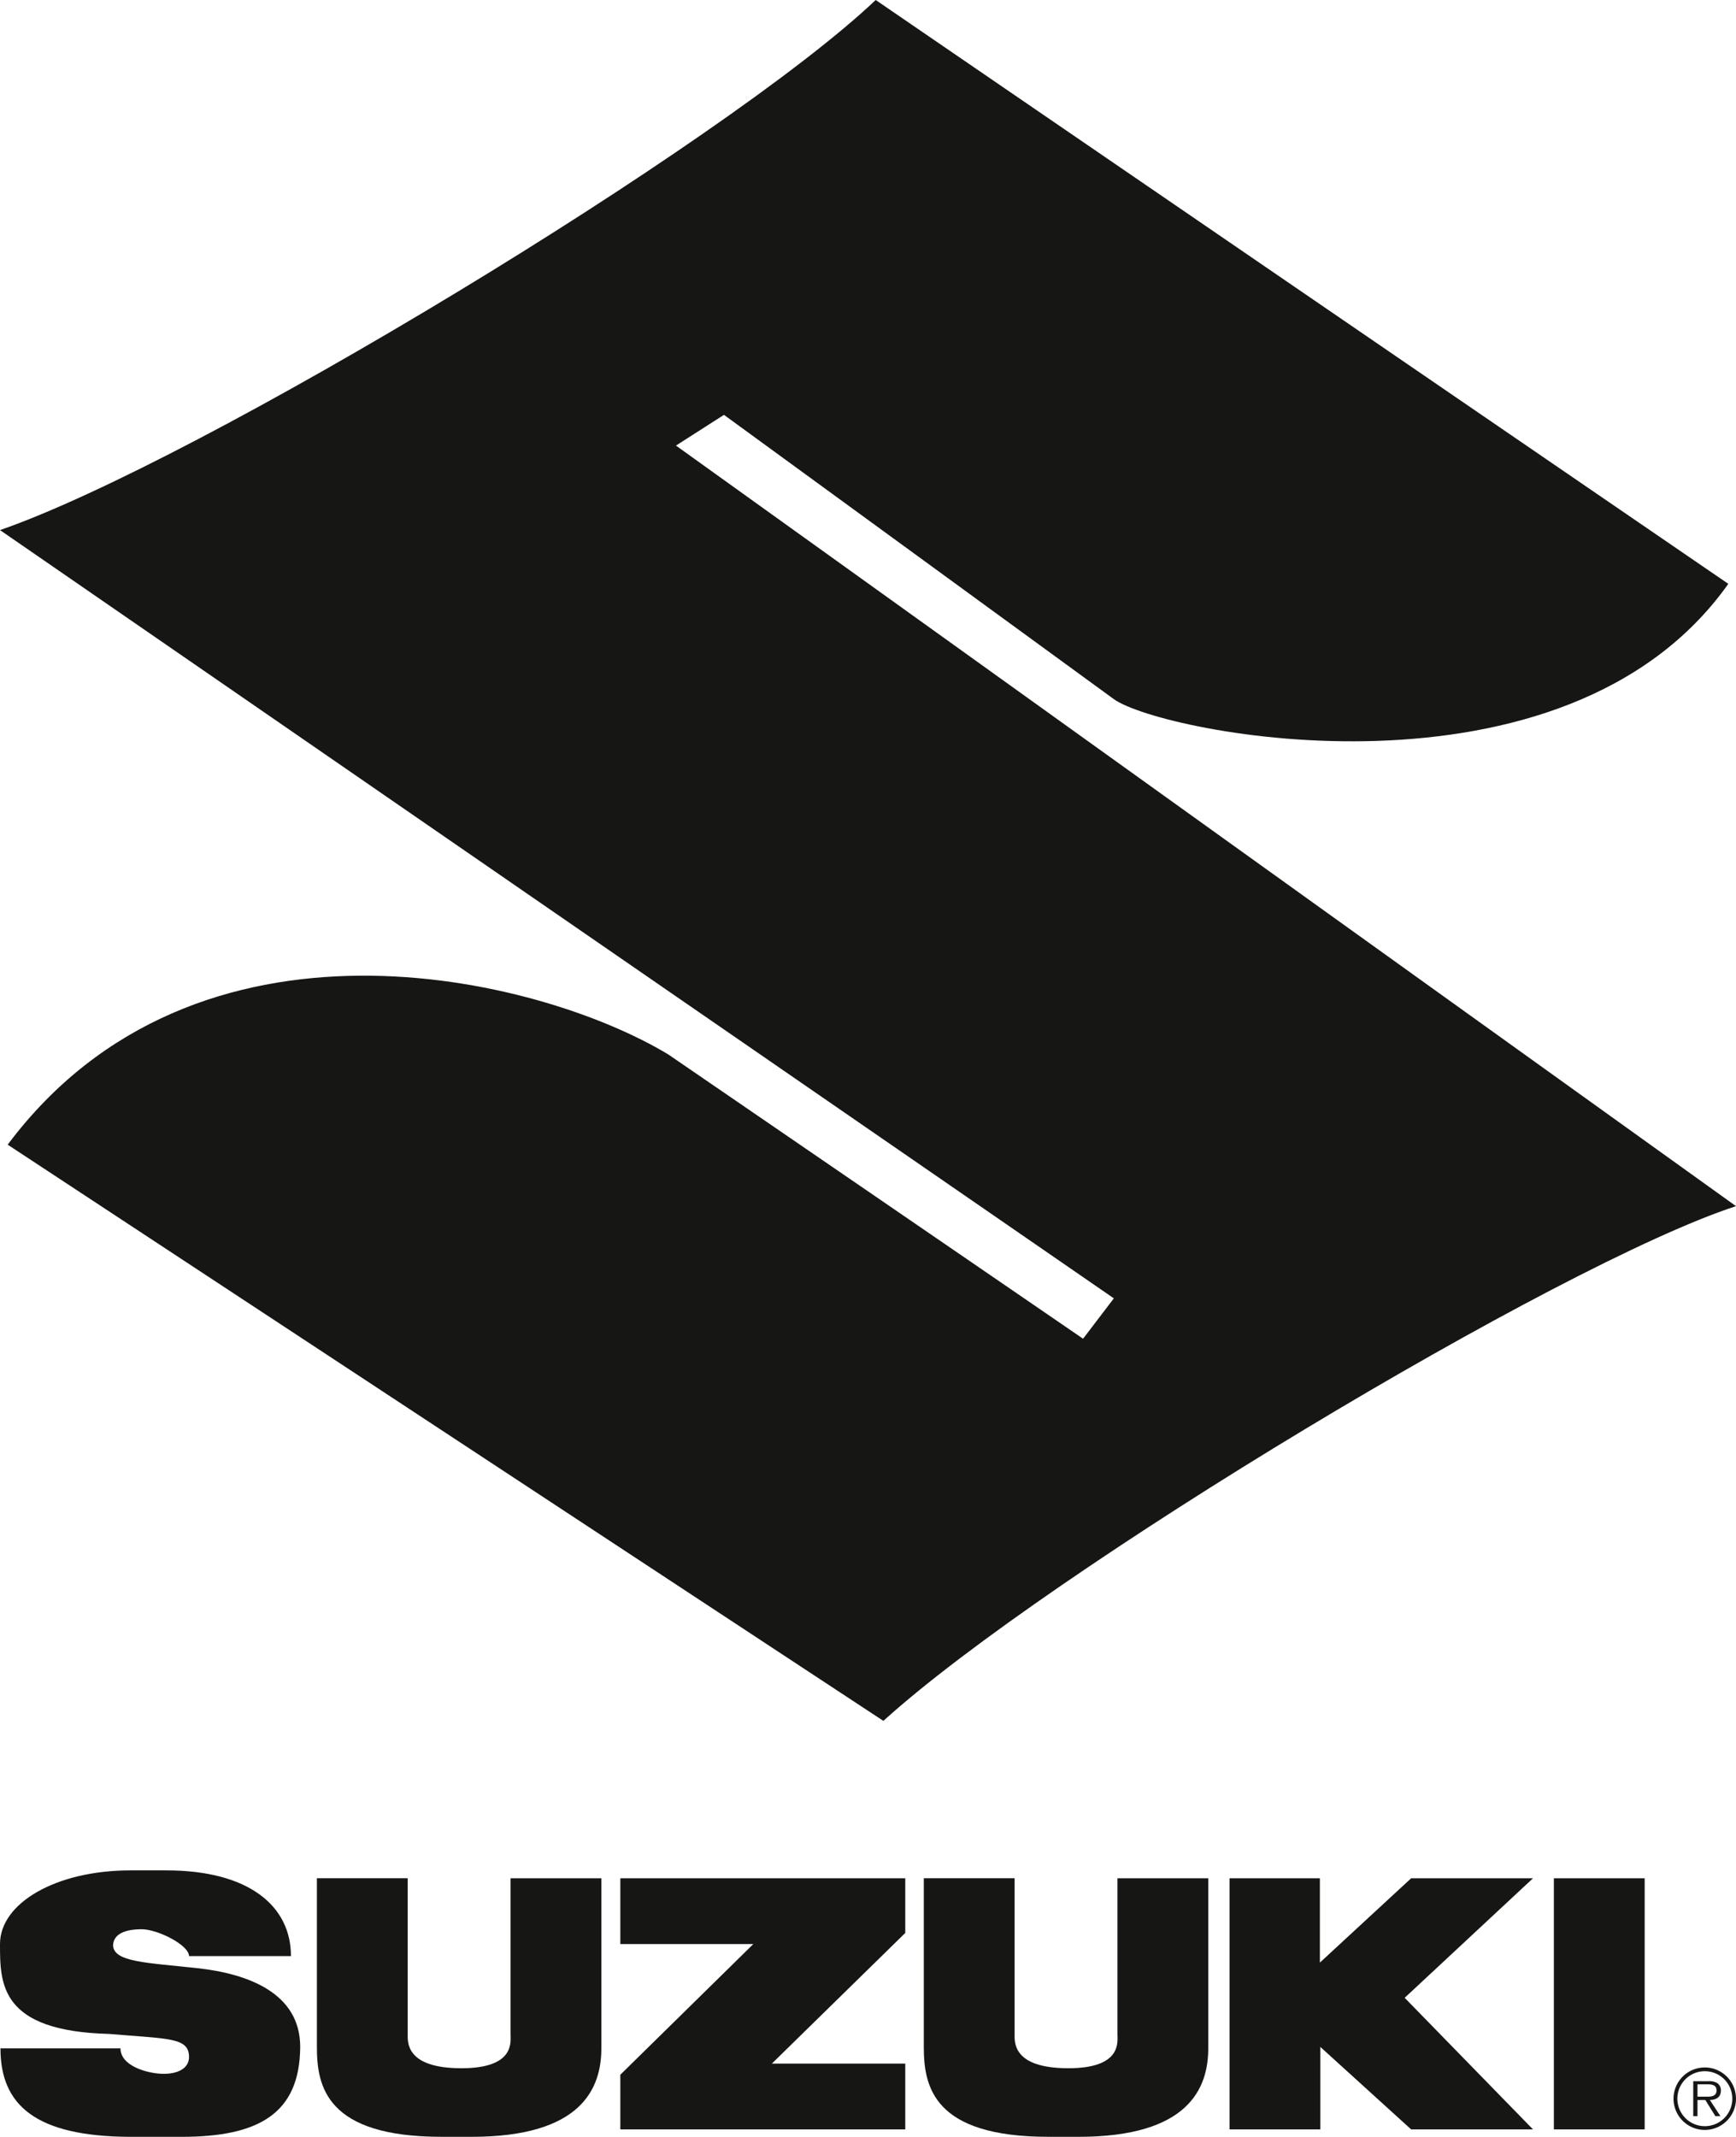
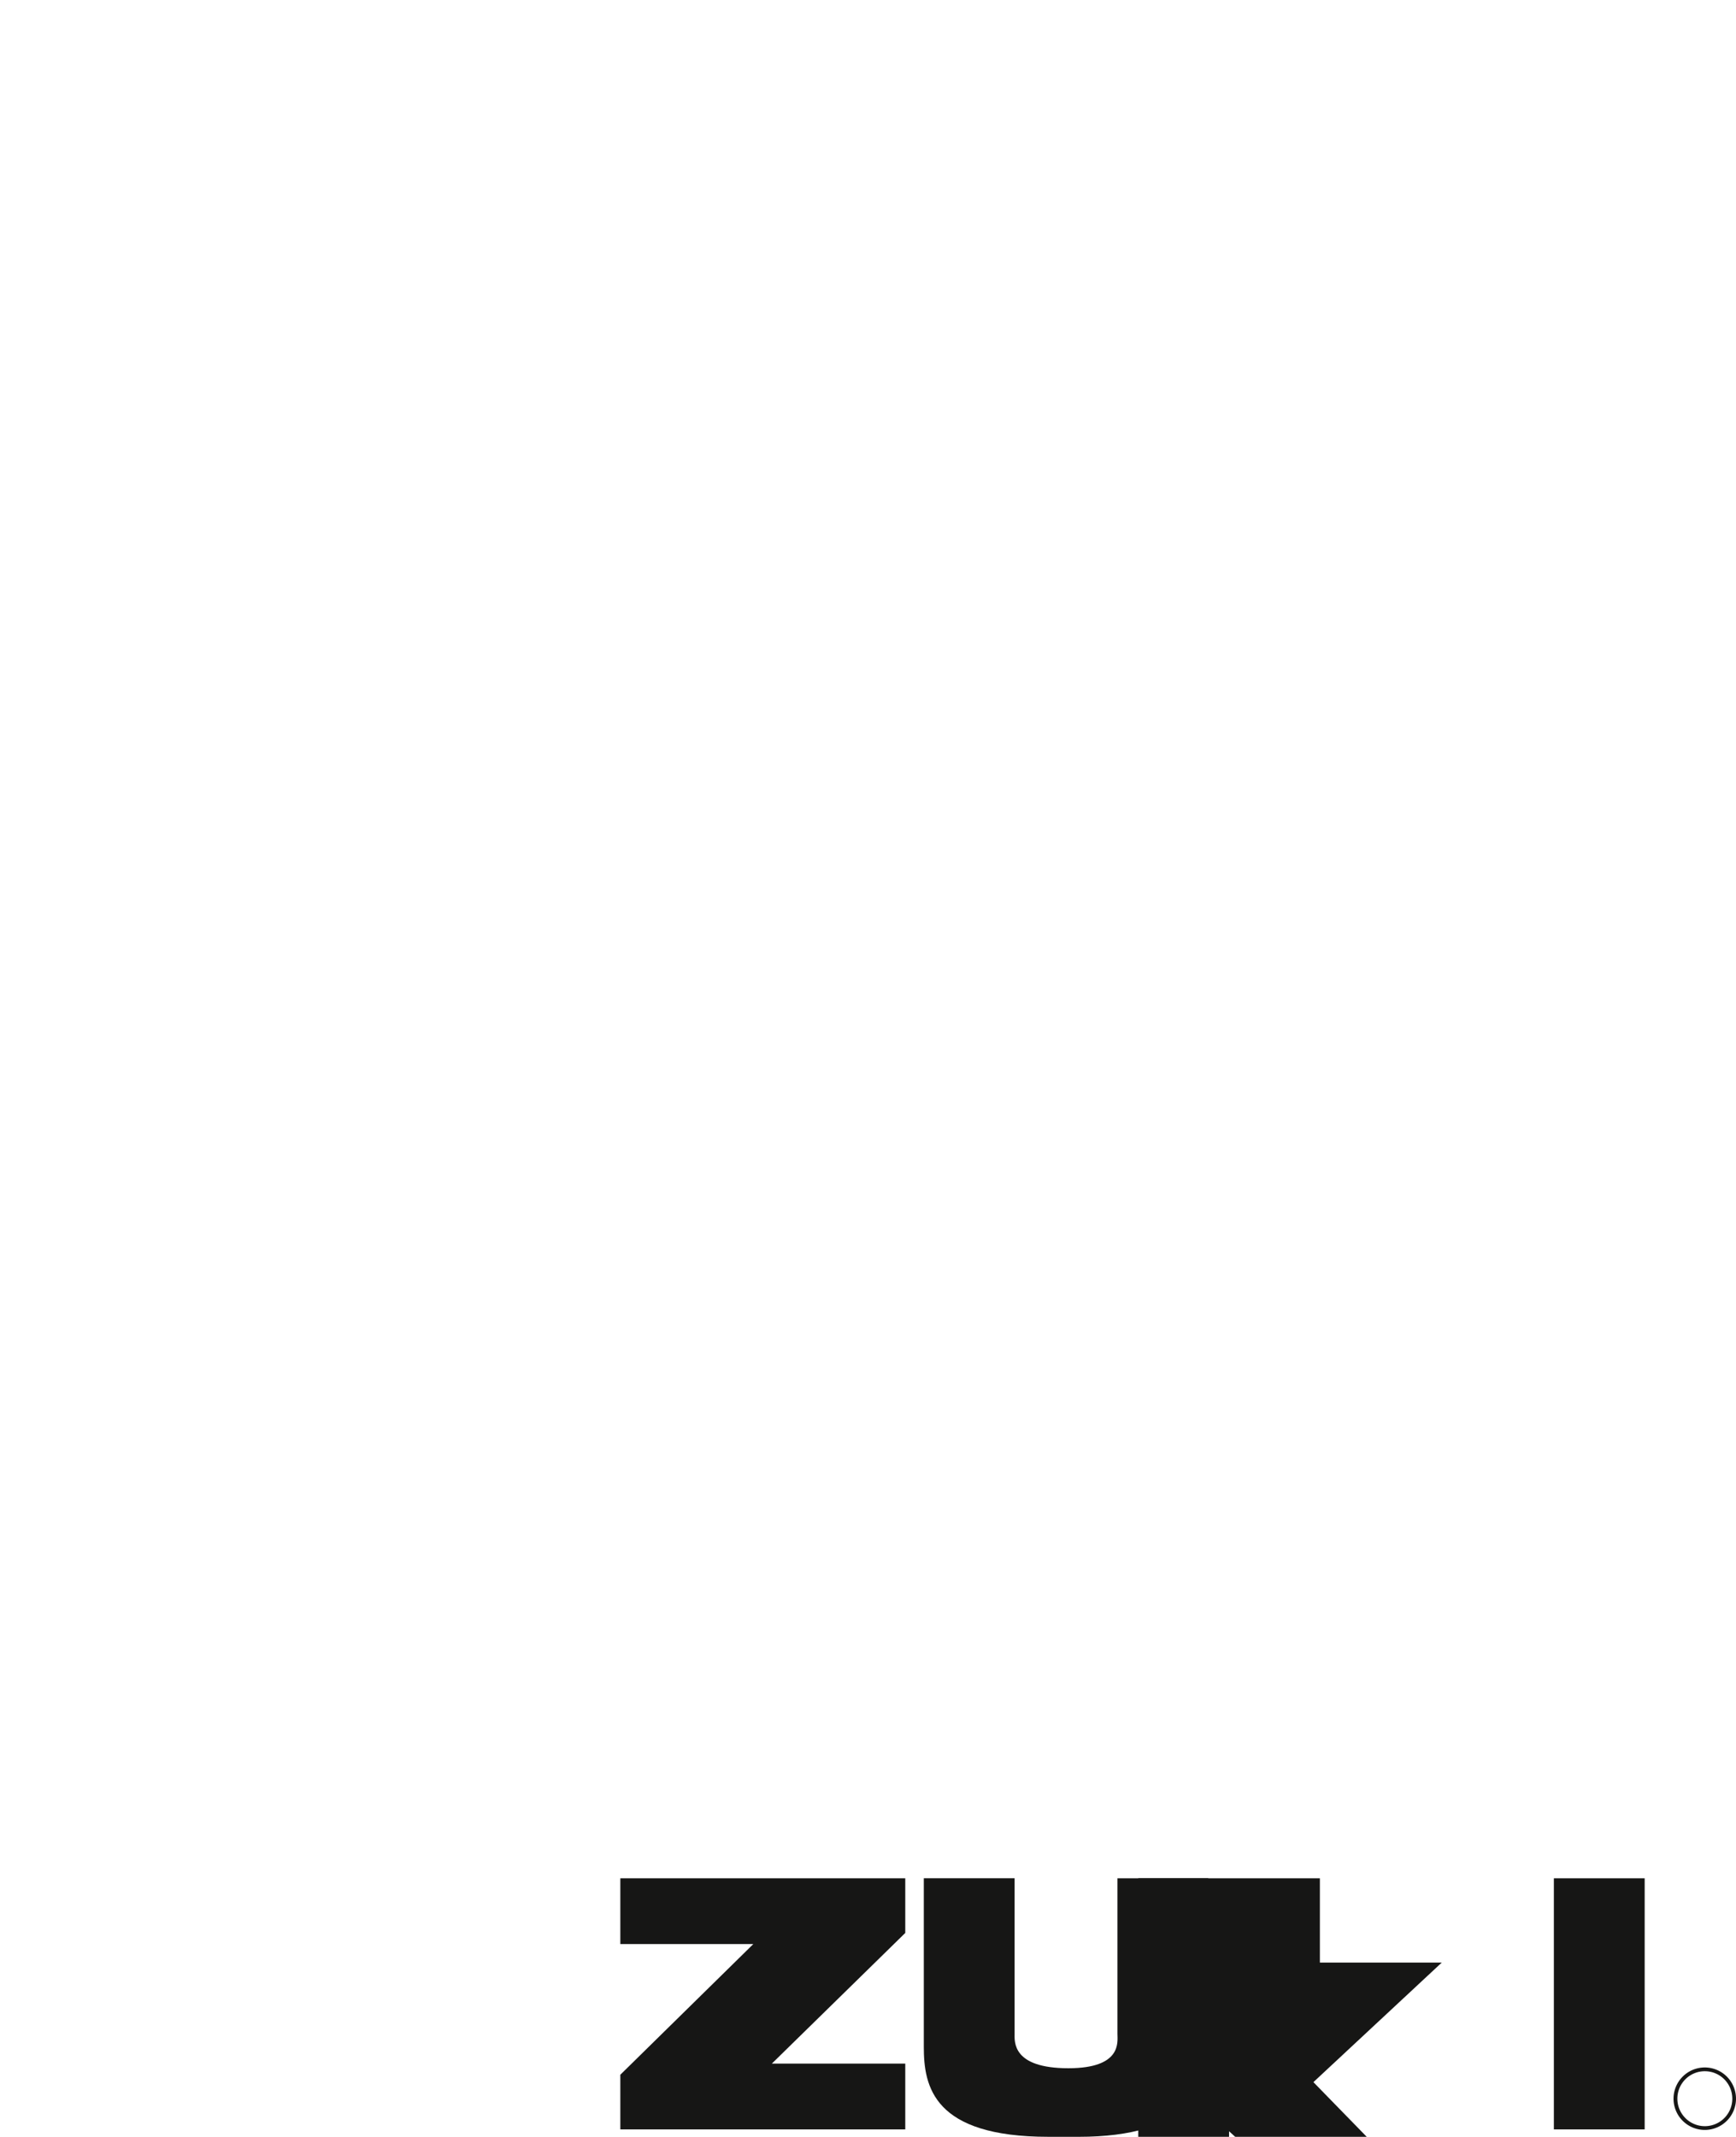
<svg xmlns="http://www.w3.org/2000/svg" width="239.335" height="294.549" viewBox="0 0 239.335 294.549">
  <g id="logo-negro-suzuki" transform="translate(-857.066 -788.791)">
-     <path id="Trazado_38" data-name="Trazado 38" d="M1010.759,1221.374c22.768-20.654,93.185-63.008,117.547-70.951L982.162,1045.582l6.619-4.235,53.749,39.187c6.612,4.761,62.211,15.878,84.715-15.893L1009.7,984.161c-20.647,19.594-93.192,63.542-120.728,73.071l153.56,105.9-4.242,5.566L981.1,1129.507c-18-10.853-65.122-22.234-91.071,12.441l120.728,79.427Z" transform="translate(-31.904 -195.37)" fill="#161615" fill-rule="evenodd" />
    <g id="Grupo_182" data-name="Grupo 182" transform="translate(857.066 1046.615)">
      <path id="Trazado_36" data-name="Trazado 36" d="M1064.156,1006.41a3.787,3.787,0,1,1-3.788,3.776,3.777,3.777,0,0,1,3.788-3.776v-.519a4.306,4.306,0,1,0,4.295,4.295,4.306,4.306,0,0,0-4.295-4.295v.519Z" transform="translate(-829.116 -978.727)" fill="#161615" fill-rule="evenodd" />
-       <path id="Trazado_37" data-name="Trazado 37" d="M1061.964,1007.392h1.375c.6,0,1.251.09,1.251.835,0,.981-1.048.868-1.724.868h-.9v.462h1.082l1.375,2.22h.7l-1.454-2.22c.858-.023,1.523-.372,1.523-1.32a1.176,1.176,0,0,0-.542-1.036,2.2,2.2,0,0,0-1.172-.236h-2.1v4.812h.586v-4.385Z" transform="translate(-827.938 -977.906)" fill="#161615" fill-rule="evenodd" />
      <path id="Trazado_39" data-name="Trazado 39" d="M1063.007,1025.729V991.111h-12.519v34.618Z" transform="translate(-836.263 -990.026)" fill="#161615" fill-rule="evenodd" />
      <path id="Trazado_40" data-name="Trazado 40" d="M977.547,991.111h39.282v7.537l-18.395,18.012h18.395v9.069H977.547v-7.537l18.332-18.011H977.547v-9.07Z" transform="translate(-892.024 -990.026)" fill="#161615" fill-rule="evenodd" />
-       <path id="Trazado_41" data-name="Trazado 41" d="M1025.148,991.111H1037.6v11.625l12.583-11.625h16.8l-17.692,16.478,17.692,18.14h-16.8l-12.519-11.369v11.369h-12.519V991.111Z" transform="translate(-855.634 -990.026)" fill="#161615" fill-rule="evenodd" />
-       <path id="Trazado_42" data-name="Trazado 42" d="M929.141,1015.022c0,7.794,4.791,12.136,17.821,12.2h7.153c10.537,0,16.288-3.13,16.351-12.392,0-7.407-7.155-10.091-14.179-10.857s-11.5-.829-11.624-3.13c.063-1.66,1.787-2.235,3.96-2.235s6.514,2.172,6.514,3.7H969.19c0-6.961-5.877-11.815-17.182-11.815H947.09c-10.347,0-18.012,4.535-18.012,10.155,0,5.495,0,12.007,15.074,12.392,8.175.7,10.986.448,10.986,3.194,0,1.531-1.531,2.362-3.7,2.3-2.107-.062-5.749-1.085-5.749-3.513Z" transform="translate(-929.078 -990.496)" fill="#161615" fill-rule="evenodd" />
-       <path id="Trazado_43" data-name="Trazado 43" d="M975.17,1026.751c15.137,0,17.948-6.643,17.885-12.392V991.111H980.536v21.461c0,1.085.639,4.725-6.77,4.725-7.794,0-7.409-3.7-7.409-4.789v-21.4H953.838v23.249c0,5.431,1.277,12.392,17.181,12.392Z" transform="translate(-910.149 -990.026)" fill="#161615" fill-rule="evenodd" />
+       <path id="Trazado_41" data-name="Trazado 41" d="M1025.148,991.111H1037.6v11.625h16.8l-17.692,16.478,17.692,18.14h-16.8l-12.519-11.369v11.369h-12.519V991.111Z" transform="translate(-855.634 -990.026)" fill="#161615" fill-rule="evenodd" />
      <path id="Trazado_44" data-name="Trazado 44" d="M1022.591,1026.751c15.137,0,17.946-6.643,17.883-12.392V991.111h-12.517v21.461c0,1.085.639,4.725-6.77,4.725-7.794,0-7.411-3.7-7.411-4.789v-21.4h-12.517v23.249c0,5.431,1.277,12.392,17.181,12.392Z" transform="translate(-873.898 -990.026)" fill="#161615" fill-rule="evenodd" />
    </g>
  </g>
</svg>